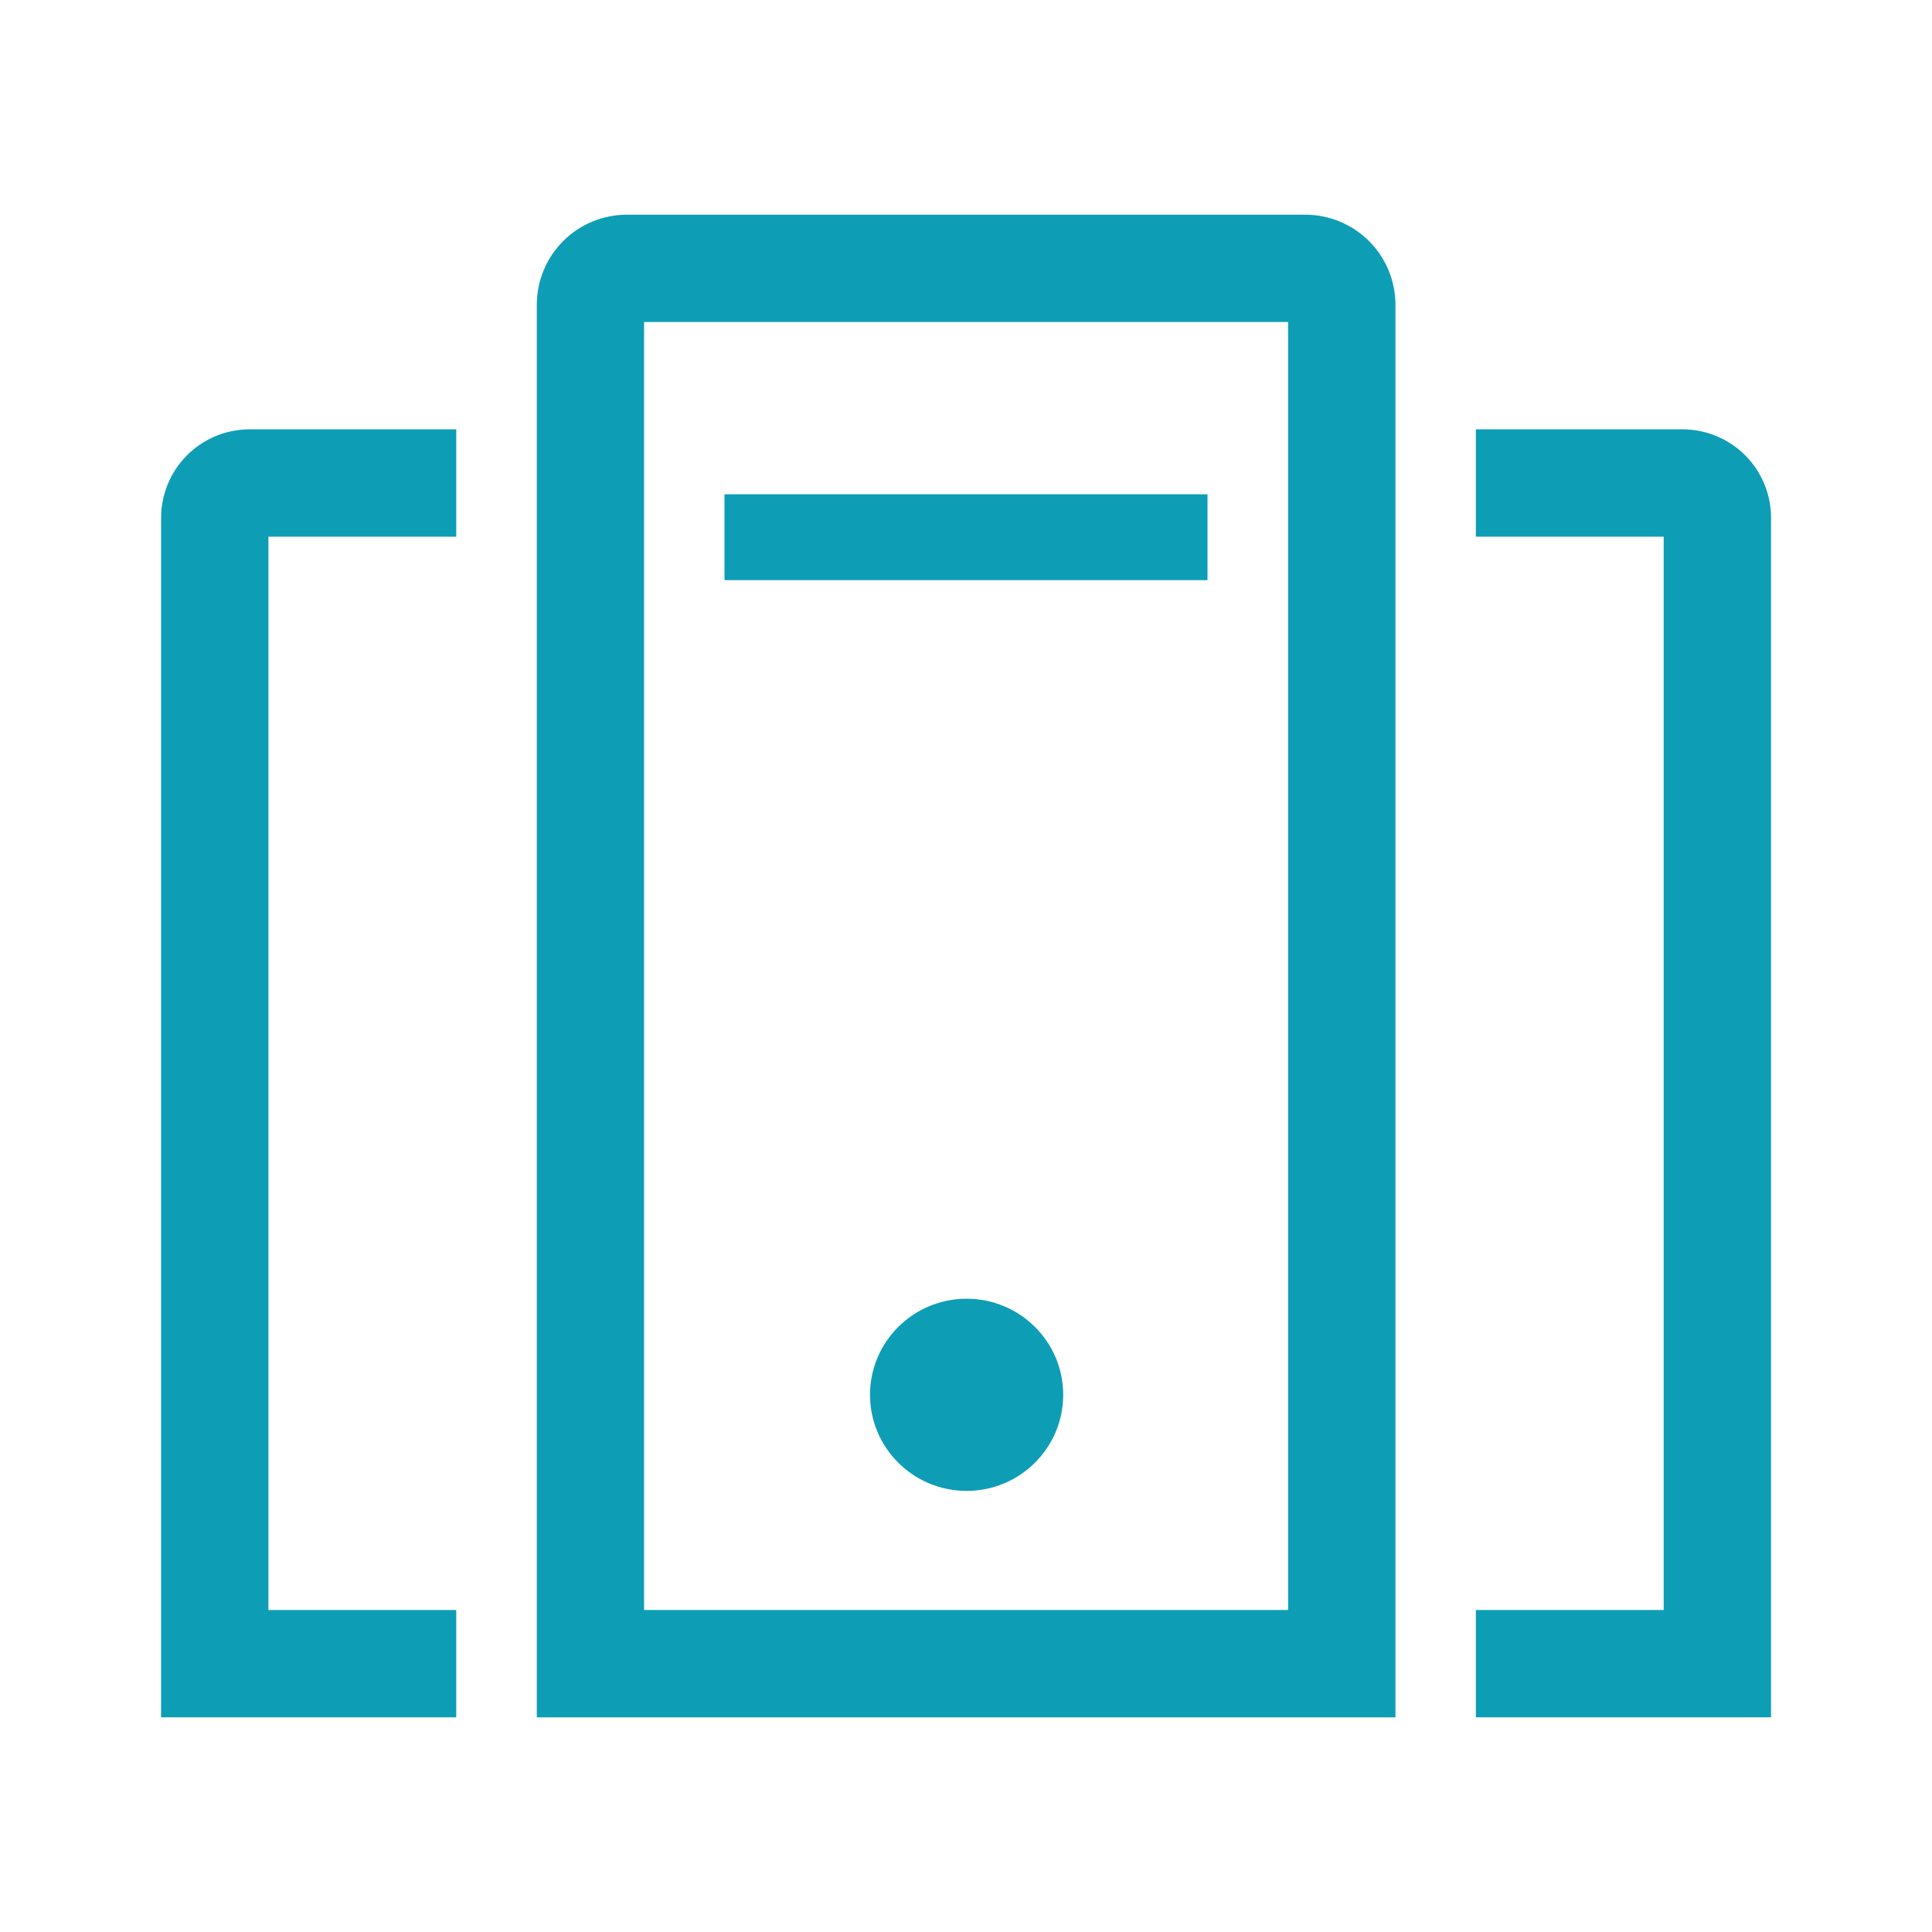
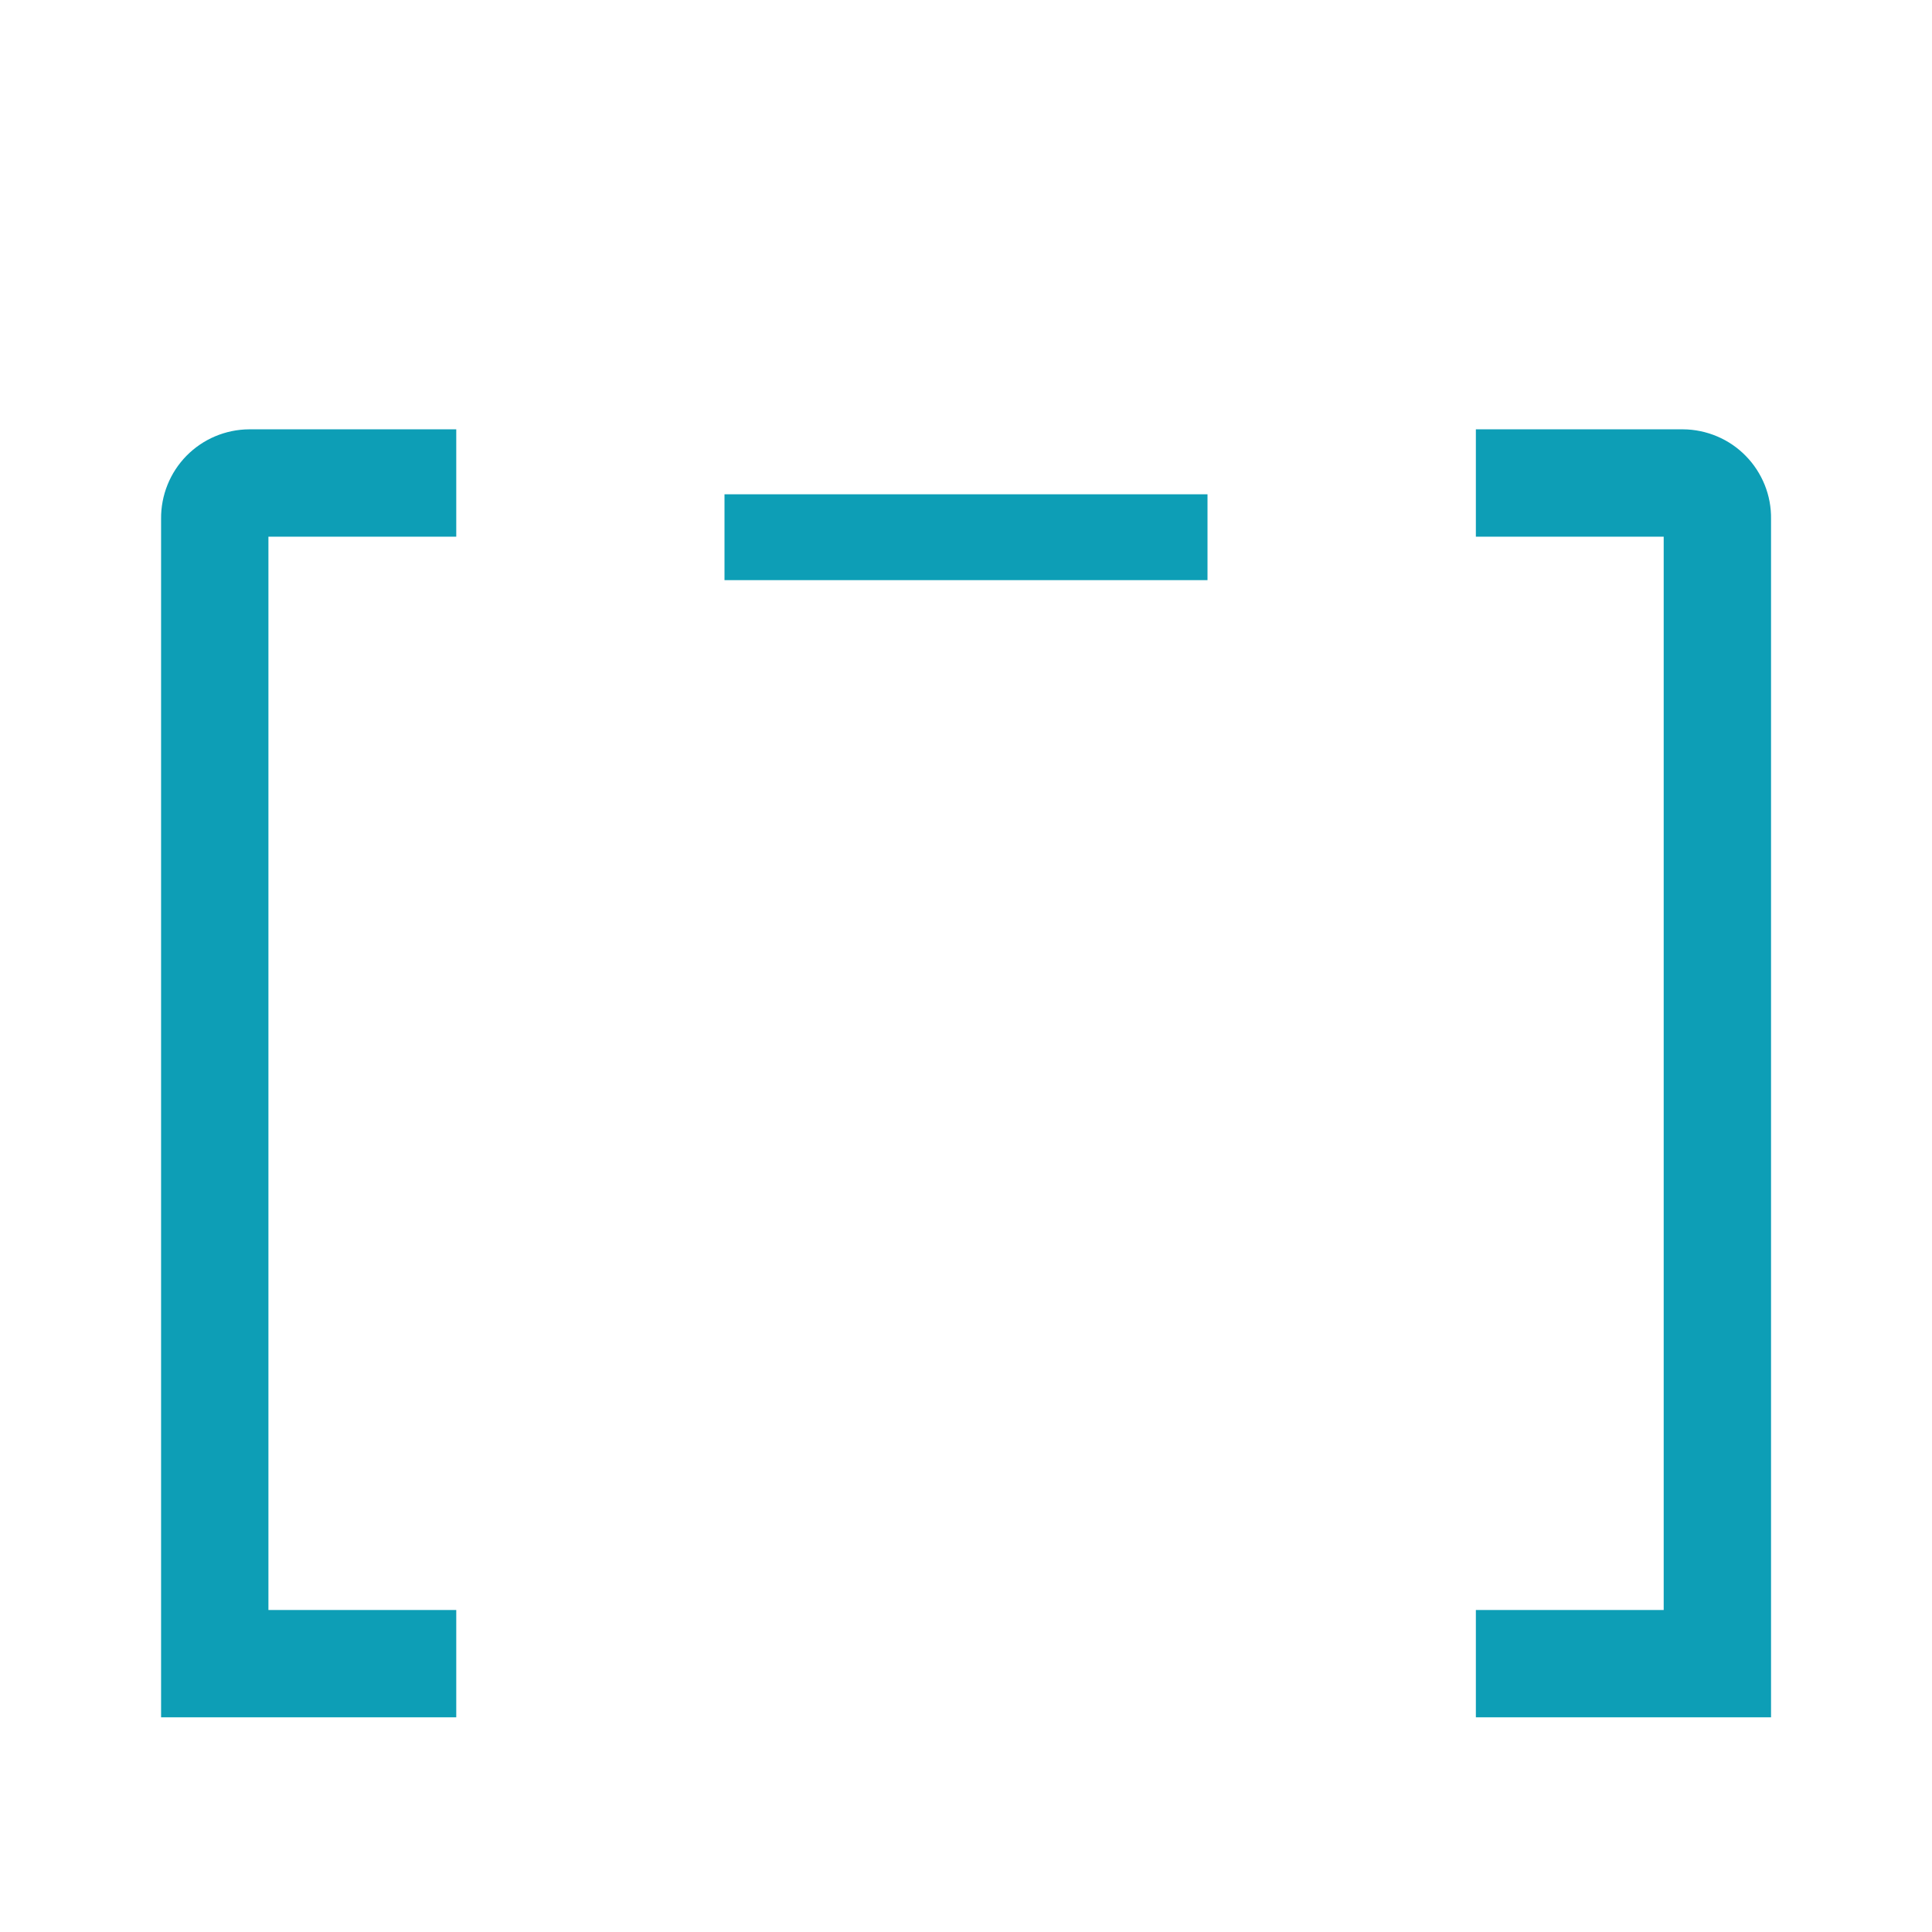
<svg xmlns="http://www.w3.org/2000/svg" width="32" height="32" viewBox="0 0 32 32" fill="none">
  <g clip-path="url(#clip0_1028_2464)">
    <path d="M27.876 7.111H24.445V8.889H27.556V26.667H24.445V28.444H29.334V8.596C29.337 8.402 29.301 8.21 29.229 8.031C29.156 7.851 29.05 7.688 28.914 7.55C28.779 7.412 28.617 7.302 28.439 7.227C28.261 7.152 28.07 7.112 27.876 7.111Z" fill="#0D9EB6" />
    <path d="M4.446 8.889H7.557V7.111H4.126C3.932 7.112 3.741 7.152 3.563 7.227C3.385 7.302 3.224 7.412 3.088 7.55C2.953 7.688 2.846 7.851 2.774 8.031C2.702 8.21 2.666 8.402 2.668 8.596V28.444H7.557V26.667H4.446V8.889Z" fill="#0D9EB6" />
-     <path d="M16.01 24.694C16.894 24.694 17.61 23.981 17.61 23.102C17.61 22.224 16.894 21.511 16.01 21.511C15.127 21.511 14.41 22.224 14.41 23.102C14.41 23.981 15.127 24.694 16.01 24.694Z" fill="#0D9EB6" />
-     <path d="M21.619 3.556H10.384C9.988 3.556 9.608 3.713 9.328 3.993C9.048 4.273 8.891 4.653 8.891 5.049V28.445H23.113V5.049C23.113 4.653 22.956 4.273 22.675 3.993C22.395 3.713 22.016 3.556 21.619 3.556ZM21.335 26.667H10.668V5.333H21.335V26.667Z" fill="#0D9EB6" />
    <path d="M20 8.187H12V9.609H20V8.187Z" fill="#0D9EB6" />
  </g>
  <defs>
    <clipPath id="clip0_1028_2464">
      <rect width="32" height="32" fill="white" />
    </clipPath>
  </defs>
</svg>